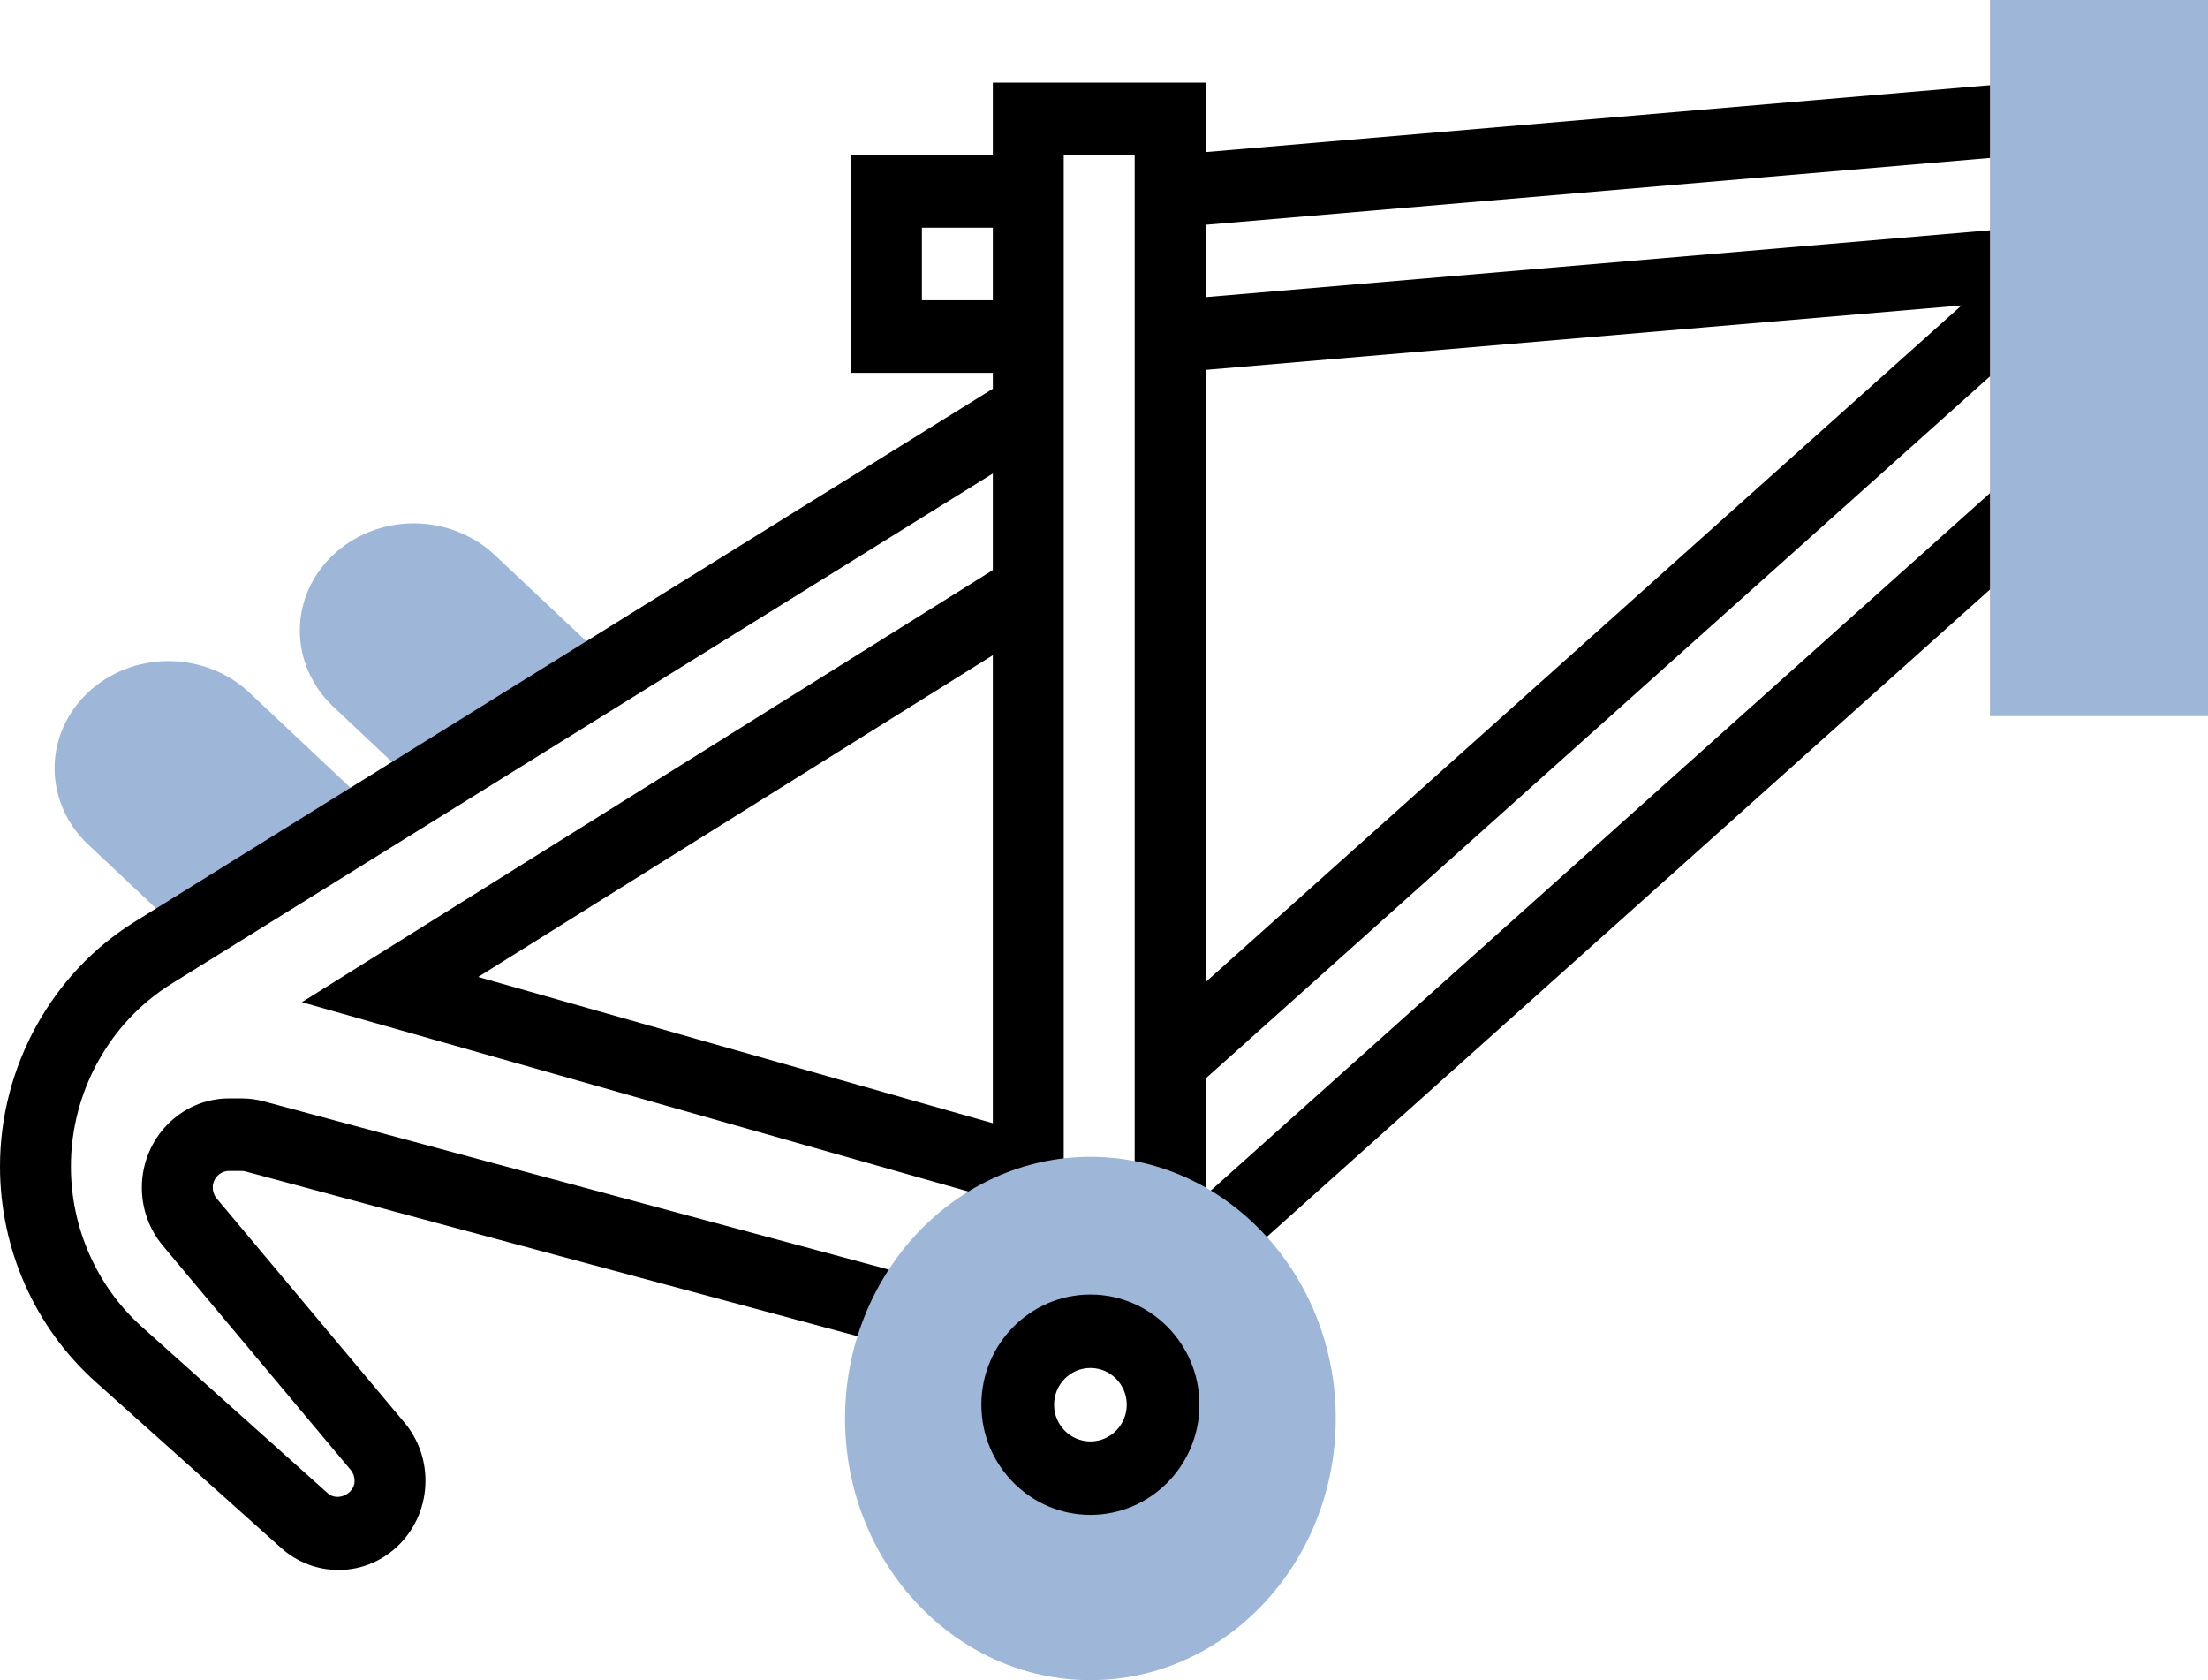
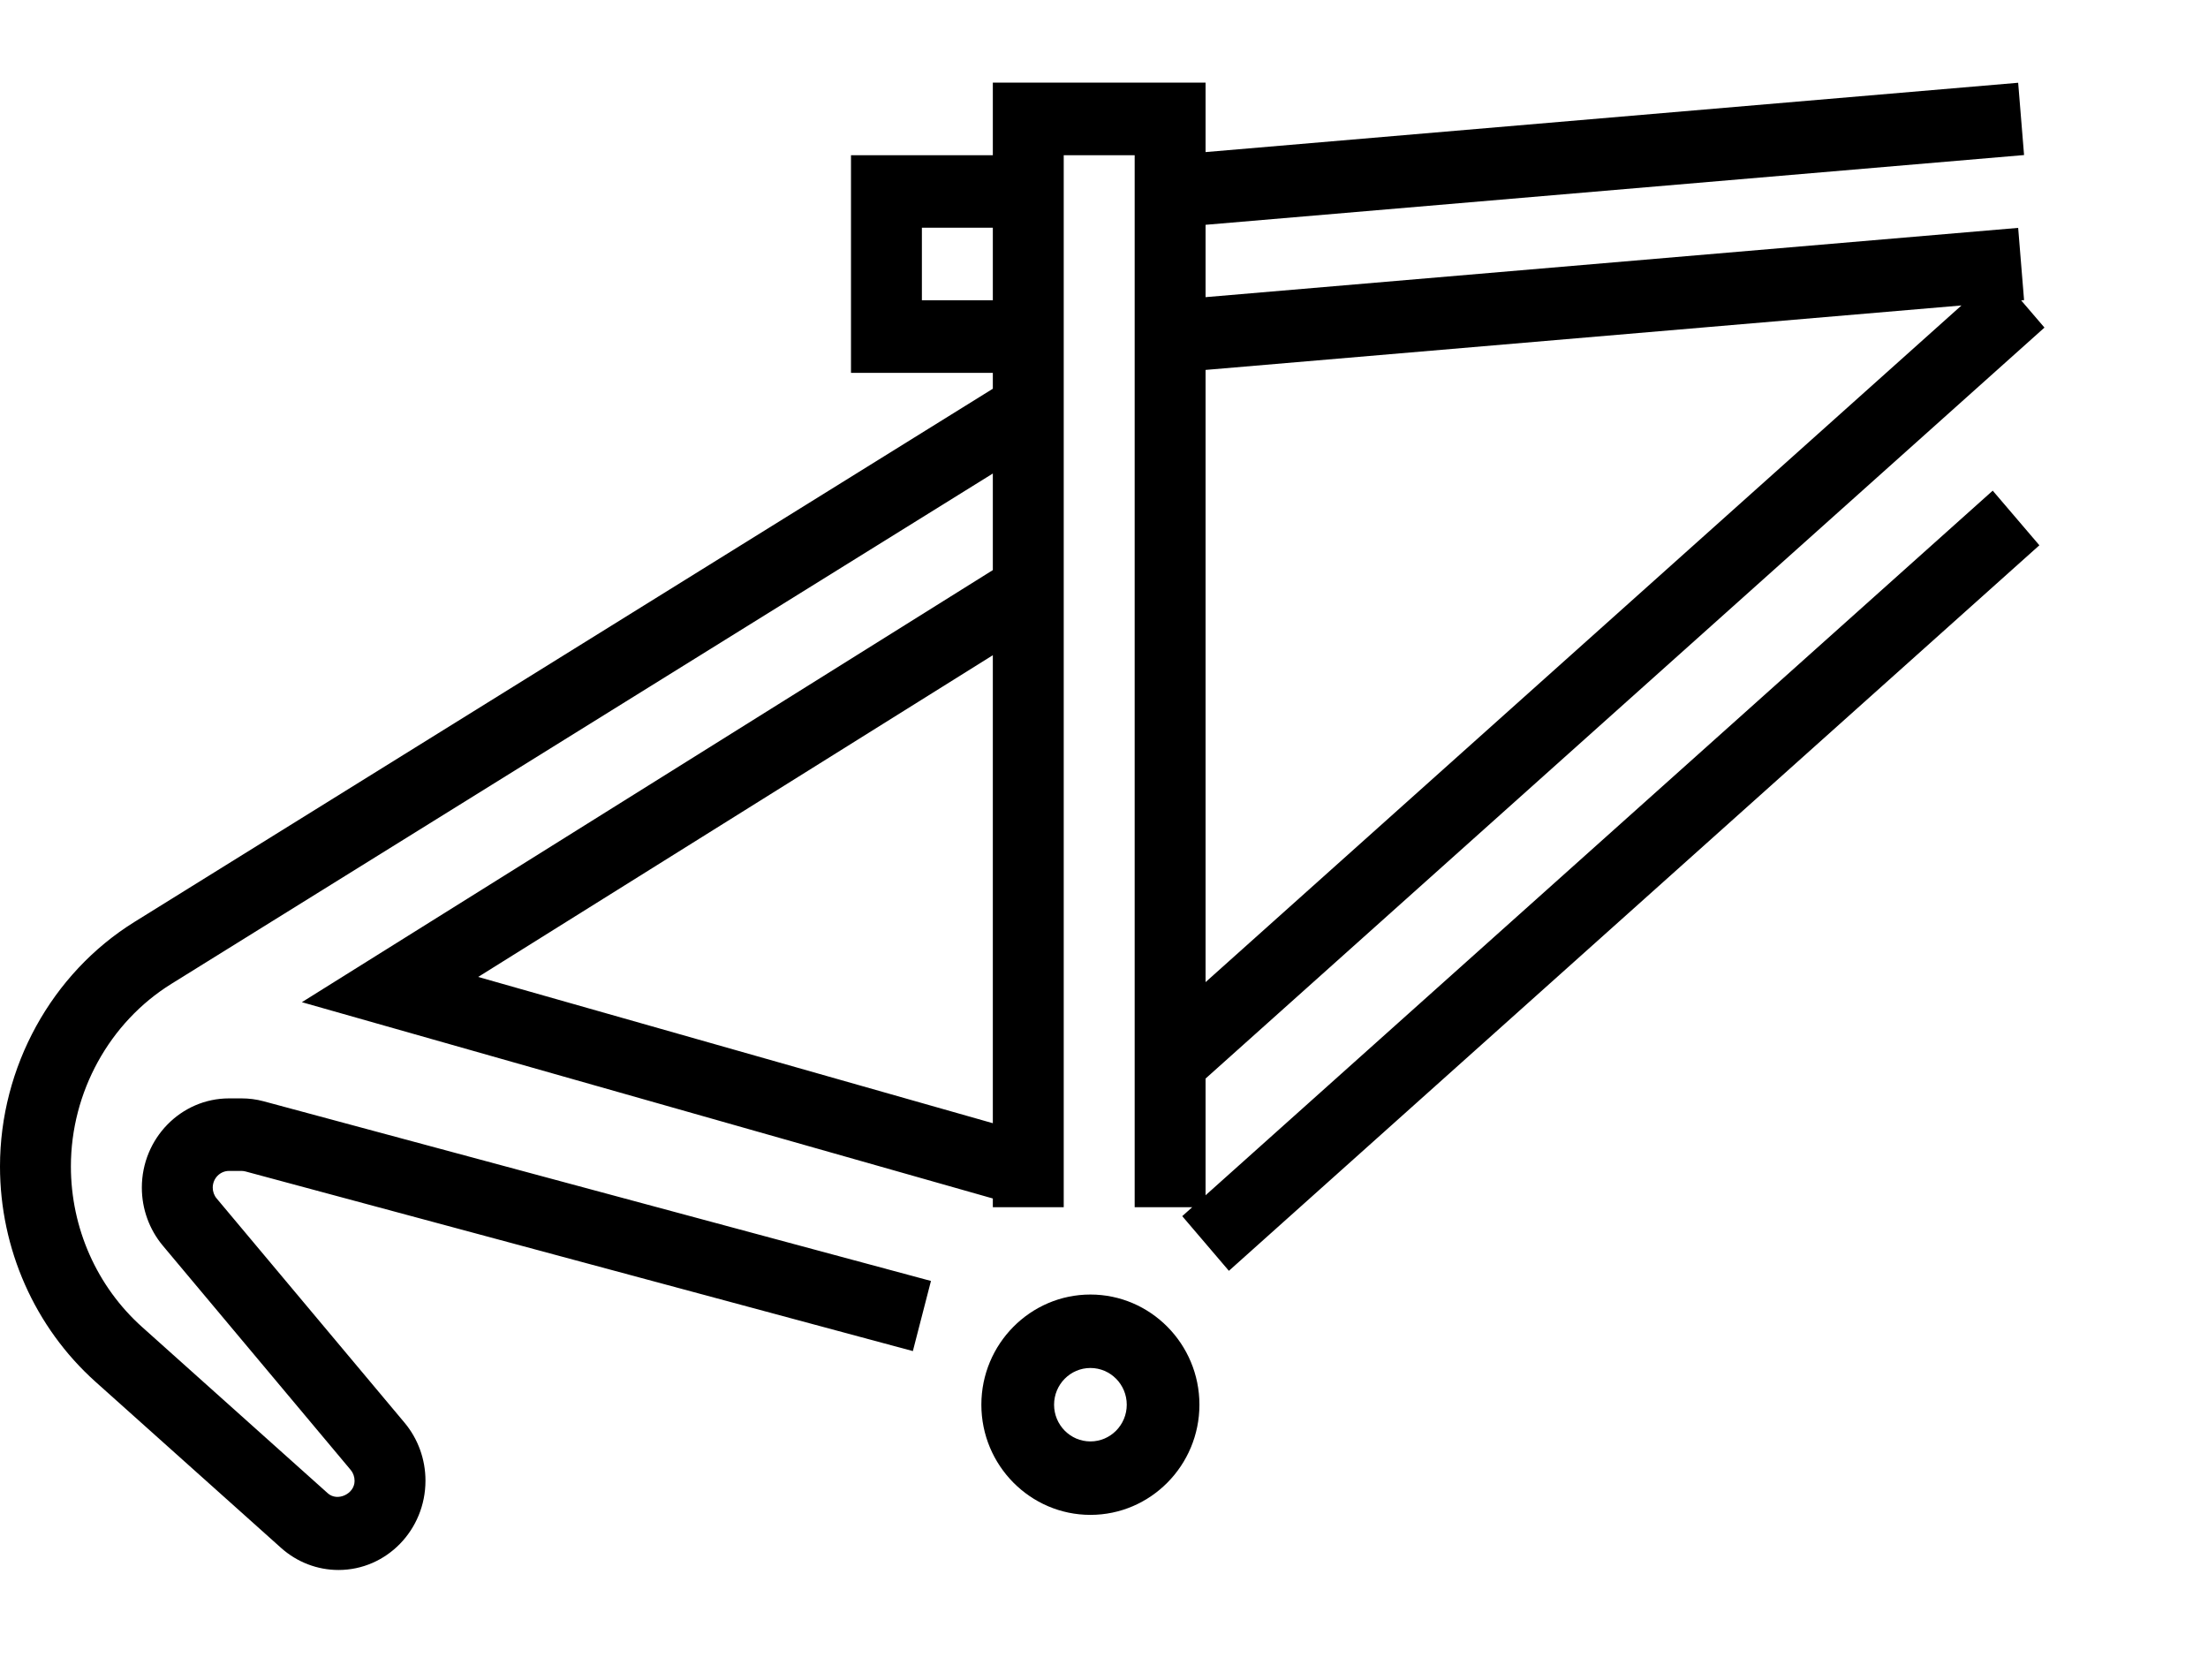
<svg xmlns="http://www.w3.org/2000/svg" width="46" height="35" viewBox="0 0 46 35" fill="none">
-   <path d="M5.192 14.425C4.75 14.009 4.138 13.771 3.512 13.771C2.202 13.771 1.137 14.774 1.137 16.007C1.137 16.596 1.39 17.172 1.832 17.588L3.263 18.934L7.384 16.488L5.192 14.425Z" fill="#9EB6D7" />
-   <path d="M10.302 11.557C9.859 11.14 9.247 10.902 8.622 10.902C7.312 10.902 6.246 11.905 6.246 13.138C6.246 13.727 6.5 14.303 6.942 14.72L8.372 16.066L12.493 13.62L10.302 11.557Z" fill="#9EB6D7" />
  <path d="M25.116 24.899V22.468L42.593 6.824L42.108 6.258L42.168 6.252L42.045 4.747L25.116 6.19V4.683L42.168 3.23L42.045 1.724L25.116 3.168V1.721H20.684V3.233H17.729V7.767H20.684V8.098L2.803 19.204C1.074 20.277 0 22.23 0 24.298C0 26.016 0.725 27.651 1.989 28.784L5.858 32.247C6.189 32.542 6.612 32.705 7.052 32.705C8.051 32.705 8.864 31.873 8.864 30.844C8.864 30.402 8.71 29.974 8.428 29.637L4.514 24.966C4.461 24.903 4.432 24.822 4.432 24.74C4.432 24.548 4.584 24.392 4.772 24.392H5.032C5.061 24.392 5.091 24.397 5.118 24.404L19.018 28.145L19.395 26.684L5.491 22.941C5.339 22.9 5.185 22.881 5.032 22.881H4.772C3.77 22.881 2.955 23.715 2.955 24.74C2.955 25.183 3.11 25.612 3.393 25.95L7.307 30.622C7.358 30.683 7.387 30.763 7.387 30.85C7.387 31.121 7.031 31.286 6.831 31.109L2.962 27.645C2.018 26.801 1.477 25.58 1.477 24.298C1.477 22.754 2.279 21.297 3.569 20.496L20.684 9.864V11.876L6.289 20.877L20.684 24.966V25.148H22.161V3.233H23.639V25.148H24.838L24.63 25.334L25.602 26.473L42.487 11.359L41.515 10.221L25.116 24.899ZM19.206 6.255V4.744H20.684V6.255H19.206ZM9.962 20.351L20.684 13.649V23.398L9.962 20.351ZM40.864 6.363L25.116 20.459V7.706L40.864 6.363Z" fill="black" />
-   <path d="M22.717 35C19.899 35 17.605 32.554 17.605 29.549C17.605 26.544 19.899 24.098 22.717 24.098C25.534 24.098 27.828 26.544 27.828 29.549C27.828 32.554 25.534 35 22.717 35ZM22.717 27.992C21.911 27.992 21.256 28.69 21.256 29.549C21.256 30.408 21.911 31.106 22.717 31.106C23.522 31.106 24.177 30.408 24.177 29.549C24.177 28.69 23.522 27.992 22.717 27.992Z" fill="#9EB6D7" />
  <path d="M22.717 31.557C21.465 31.557 20.445 30.527 20.445 29.262C20.445 27.997 21.465 26.967 22.717 26.967C23.969 26.967 24.988 27.997 24.988 29.262C24.988 30.527 23.969 31.557 22.717 31.557ZM22.717 28.497C22.299 28.497 21.96 28.84 21.96 29.262C21.96 29.684 22.299 30.027 22.717 30.027C23.135 30.027 23.474 29.684 23.474 29.262C23.474 28.84 23.135 28.497 22.717 28.497Z" fill="black" />
-   <path d="M46 14.918H41.457V0H46V14.918Z" fill="#9EB6D7" />
+   <path d="M46 14.918H41.457V0V14.918Z" fill="#9EB6D7" />
</svg>